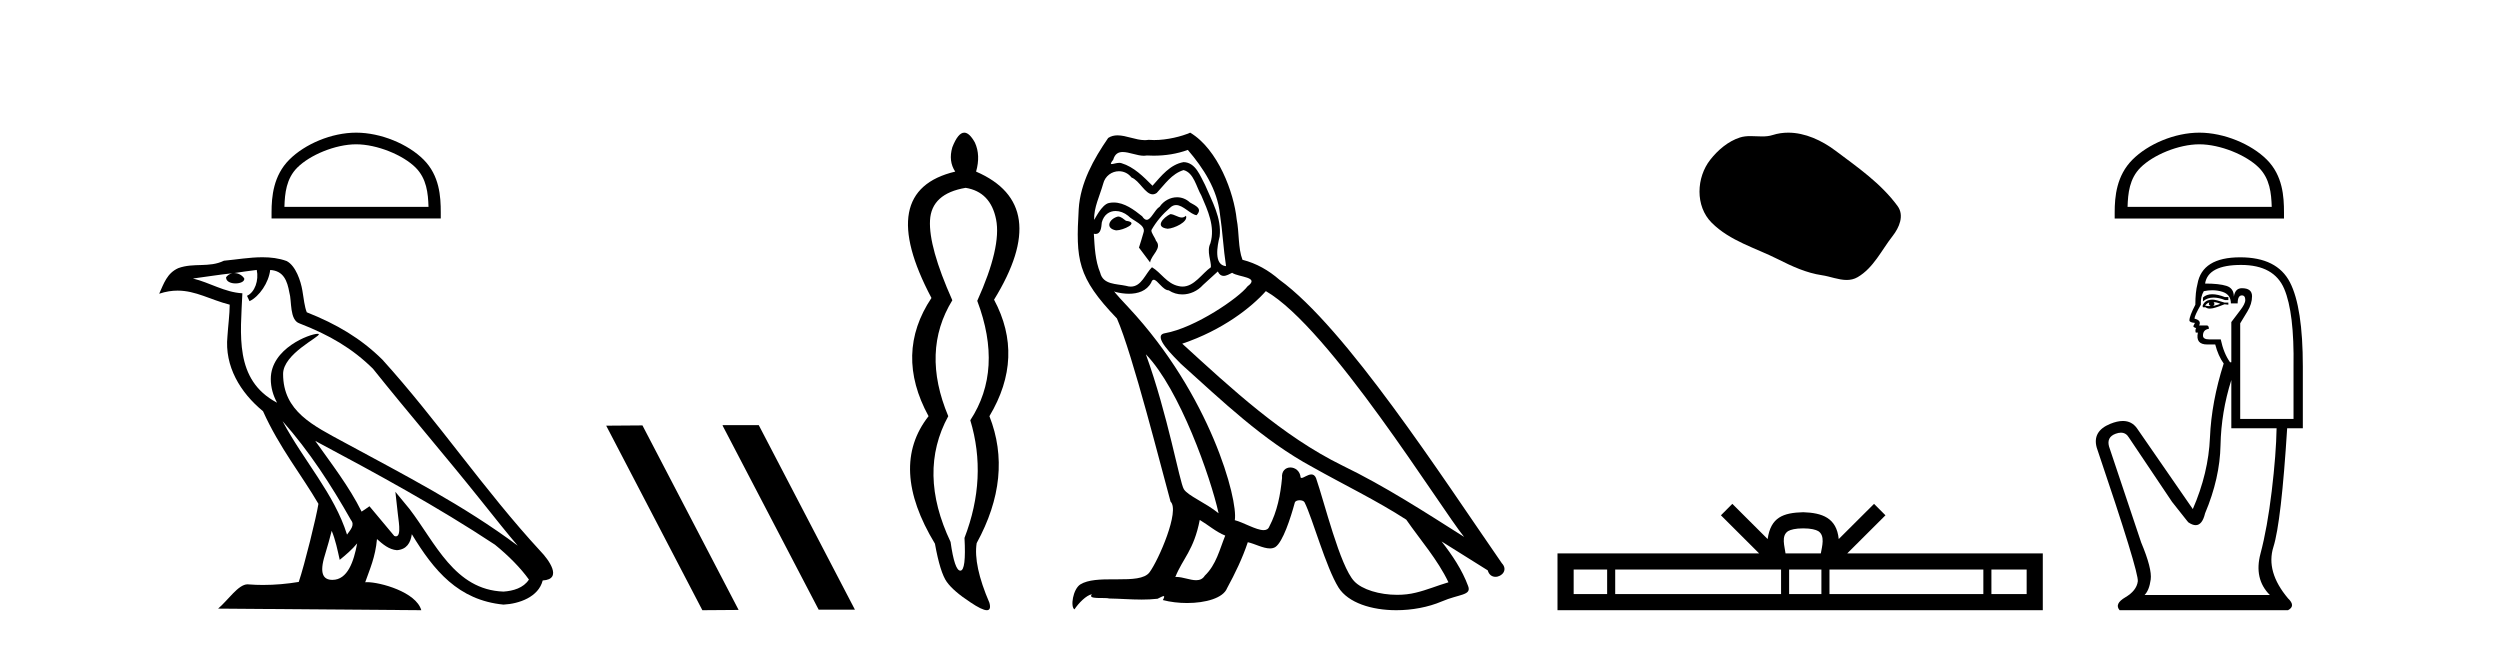
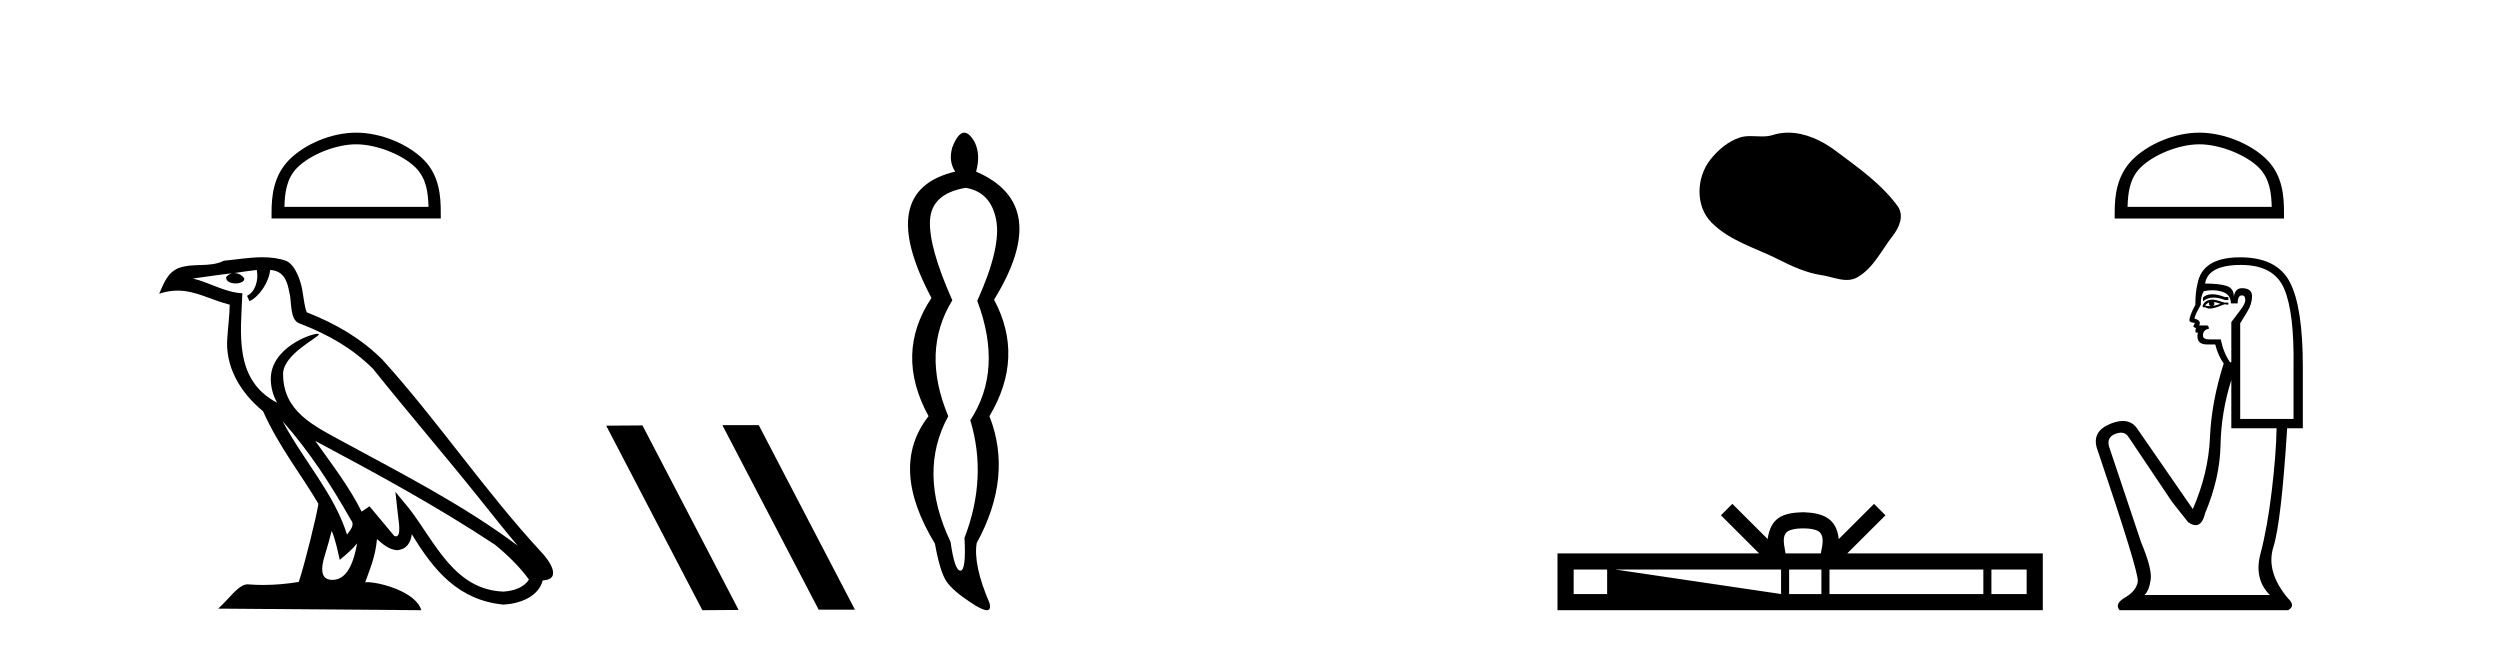
<svg xmlns="http://www.w3.org/2000/svg" width="159.0" height="41.0">
  <path d="M 22.652 9.178 C 23.975 9.178 25.632 9.858 26.434 10.659 C 27.135 11.361 27.227 12.291 27.253 13.155 L 18.089 13.155 C 18.115 12.291 18.207 11.361 18.908 10.659 C 19.71 9.858 21.328 9.178 22.652 9.178 ZM 22.652 8.437 C 21.081 8.437 19.392 9.162 18.401 10.153 C 17.386 11.168 17.271 12.505 17.271 13.506 L 17.271 13.896 L 28.033 13.896 L 28.033 13.506 C 28.033 12.505 27.957 11.168 26.941 10.153 C 25.951 9.162 24.222 8.437 22.652 8.437 Z" style="fill:#000000;stroke:none" />
  <path d="M 17.97 26.785 L 17.97 26.785 C 19.666 28.69 21.07 30.864 22.321 33.073 C 22.584 33.397 22.288 33.694 22.071 34.002 C 21.247 31.384 19.349 29.364 17.97 26.785 ZM 16.329 17.168 C 16.47 17.828 16.21 18.589 15.71 18.813 L 15.869 19.155 C 16.494 18.858 17.095 17.968 17.184 17.17 C 18.038 17.221 18.271 17.864 18.404 18.609 C 18.564 19.119 18.402 20.355 19.048 20.569 C 20.955 21.307 22.413 22.161 23.721 23.452 C 25.979 26.276 28.339 29.011 30.596 31.837 C 31.474 32.937 32.276 33.945 32.927 34.705 C 29.499 32.142 25.667 30.182 21.909 28.144 C 19.911 27.059 18.005 26.171 18.005 23.782 C 18.005 22.496 20.373 21.42 20.275 21.252 C 20.267 21.238 20.239 21.231 20.196 21.231 C 19.71 21.231 17.222 22.154 17.222 24.1 C 17.222 24.639 17.366 25.139 17.617 25.605 C 17.613 25.605 17.609 25.604 17.605 25.604 C 14.876 24.158 15.309 21.232 15.415 18.653 C 14.281 18.59 13.347 17.971 12.27 17.714 C 13.105 17.606 13.938 17.466 14.775 17.38 L 14.775 17.38 C 14.618 17.411 14.474 17.503 14.379 17.63 C 14.365 17.905 14.676 18.026 14.979 18.026 C 15.275 18.026 15.564 17.911 15.536 17.711 C 15.402 17.503 15.158 17.368 14.908 17.368 C 14.901 17.368 14.894 17.368 14.887 17.368 C 15.303 17.308 15.858 17.22 16.329 17.168 ZM 21.096 33.759 C 21.341 34.353 21.467 34.983 21.606 35.606 C 22.003 35.284 22.389 34.954 22.715 34.56 L 22.715 34.56 C 22.503 35.715 22.106 36.88 21.144 36.88 C 20.562 36.88 20.292 36.487 20.666 35.294 C 20.842 34.733 20.982 34.195 21.096 33.759 ZM 20.051 28.043 L 20.051 28.043 C 23.943 30.116 27.797 32.209 31.478 34.642 C 32.345 35.345 33.117 36.128 33.64 36.86 C 33.293 37.399 32.633 37.584 32.022 37.625 C 28.907 37.516 27.687 34.513 26.042 32.367 L 25.146 31.28 L 25.301 32.673 C 25.311 32.924 25.568 34.111 25.185 34.111 C 25.153 34.111 25.115 34.102 25.073 34.083 L 23.498 32.198 C 23.33 32.309 23.172 32.436 22.998 32.539 C 22.217 30.958 21.073 29.486 20.051 28.043 ZM 16.692 16.361 C 15.874 16.361 15.036 16.508 14.241 16.582 C 13.294 17.044 12.334 16.692 11.34 17.053 C 10.622 17.375 10.421 18.028 10.124 18.681 C 10.547 18.54 10.932 18.483 11.295 18.483 C 12.453 18.483 13.385 19.066 14.609 19.377 C 14.607 19.991 14.511 20.688 14.465 21.39 C 14.275 23.293 15.278 24.963 16.728 26.153 C 17.766 28.465 19.203 30.239 20.252 32.044 C 20.127 32.854 19.373 35.913 19.001 37.011 C 18.272 37.133 17.495 37.203 16.73 37.203 C 16.422 37.203 16.115 37.192 15.815 37.168 C 15.792 37.165 15.768 37.163 15.745 37.163 C 15.155 37.163 14.507 38.171 13.871 38.708 L 26.794 38.809 C 26.464 37.644 24.168 37.026 23.352 37.026 C 23.305 37.026 23.263 37.028 23.227 37.032 C 23.515 36.208 23.874 35.434 23.976 34.284 C 24.337 34.607 24.741 34.956 25.246 34.992 C 25.863 34.945 26.114 34.524 26.192 33.974 C 27.59 36.286 29.154 38.175 32.022 38.453 C 33.014 38.404 34.249 37.971 34.516 36.917 C 35.831 36.843 34.867 35.562 34.379 35.06 C 30.801 31.188 27.848 26.767 24.313 22.866 C 22.952 21.523 21.414 20.615 19.511 19.861 C 19.369 19.513 19.322 19.018 19.23 18.473 C 19.13 17.879 18.813 16.906 18.233 16.603 C 17.739 16.422 17.22 16.361 16.692 16.361 Z" style="fill:#000000;stroke:none" />
  <path d="M 45.985 27.039 L 45.951 27.056 L 52.067 38.775 L 54.373 38.775 L 48.257 27.039 ZM 40.86 27.056 L 38.554 27.073 L 44.67 38.809 L 46.976 38.792 L 40.86 27.056 Z" style="fill:#000000;stroke:none" />
  <path d="M 61.416 11.946 Q 63.001 12.204 63.351 13.955 Q 63.701 15.706 62.153 19.134 Q 63.812 23.521 61.711 26.728 Q 62.816 30.377 61.342 34.211 Q 61.453 36.275 61.084 36.293 Q 61.08 36.293 61.077 36.293 Q 60.713 36.293 60.457 34.469 Q 58.356 30.045 60.31 26.469 Q 58.577 22.341 60.568 19.097 Q 59.056 15.706 59.149 14.01 Q 59.241 12.314 61.416 11.946 ZM 61.328 8.437 Q 60.931 8.437 60.568 9.365 Q 60.31 10.25 60.752 10.914 Q 55.628 12.13 59.241 18.95 Q 56.882 22.488 59.056 26.469 Q 56.513 29.713 59.462 34.579 Q 59.794 36.422 60.218 37.012 Q 60.642 37.602 61.711 38.302 Q 62.462 38.809 62.763 38.809 Q 63.054 38.809 62.927 38.339 Q 61.895 35.943 62.116 34.542 Q 64.438 30.303 62.927 26.469 Q 65.176 22.71 63.222 19.06 Q 66.945 13.015 62.079 10.914 Q 62.374 9.881 62.005 9.07 Q 61.655 8.437 61.328 8.437 Z" style="fill:#000000;stroke:none" />
-   <path d="M 74.43 13.619 C 73.975 13.839 73.418 14.447 74.262 14.548 C 74.667 14.531 75.595 14.109 75.426 13.721 L 75.426 13.721 C 75.339 13.804 75.25 13.834 75.161 13.834 C 74.922 13.834 74.676 13.619 74.43 13.619 ZM 71.105 13.771 C 70.548 13.906 70.261 14.514 70.97 14.649 C 70.981 14.65 70.994 14.651 71.007 14.651 C 71.415 14.651 72.527 14.156 71.611 14.042 C 71.459 13.94 71.307 13.771 71.105 13.771 ZM 75.545 9.534 C 76.541 10.699 77.419 12.049 77.587 13.603 C 77.756 14.717 77.807 15.831 77.976 16.928 C 77.182 16.861 77.419 15.628 77.57 15.038 C 77.705 13.873 77.081 12.792 76.642 11.762 C 76.338 11.205 76.051 10.328 75.275 10.311 C 74.414 10.463 73.856 11.189 73.299 11.813 C 72.725 11.239 72.118 10.615 71.324 10.378 C 71.283 10.363 71.236 10.357 71.187 10.357 C 71.009 10.357 70.801 10.435 70.705 10.435 C 70.623 10.435 70.624 10.377 70.801 10.159 C 70.908 9.78 71.131 9.668 71.406 9.668 C 71.808 9.668 72.322 9.907 72.755 9.907 C 72.82 9.907 72.884 9.901 72.945 9.889 C 73.087 9.897 73.23 9.901 73.373 9.901 C 74.111 9.901 74.852 9.789 75.545 9.534 ZM 75.275 10.817 C 75.933 10.986 76.085 11.898 76.406 12.438 C 76.811 13.383 77.3 14.413 76.98 15.476 C 76.726 15.983 77.047 16.624 77.013 16.996 C 76.45 17.391 75.956 18.226 75.209 18.226 C 75.127 18.226 75.042 18.216 74.954 18.194 C 74.211 18.042 73.84 17.333 73.266 16.996 C 72.85 17.397 72.604 18.228 71.92 18.228 C 71.826 18.228 71.723 18.212 71.611 18.178 C 70.987 18.042 70.159 18.11 69.974 17.35 C 69.653 16.574 69.619 15.713 69.569 14.869 L 69.569 14.869 C 69.606 14.876 69.64 14.879 69.672 14.879 C 70.013 14.879 70.044 14.483 70.075 14.143 C 70.206 13.649 70.56 13.42 70.953 13.42 C 71.219 13.42 71.502 13.524 71.746 13.721 C 72.033 14.042 72.911 14.295 72.725 14.801 C 72.641 15.105 72.54 15.426 72.438 15.747 L 73.147 16.692 C 73.215 16.202 73.941 15.797 73.519 15.308 C 73.451 15.088 73.198 14.801 73.232 14.632 C 73.536 14.092 73.941 13.619 74.414 13.214 C 74.541 13.09 74.671 13.042 74.801 13.042 C 75.253 13.042 75.708 13.635 76.102 13.687 C 76.49 13.265 76.068 13.096 75.68 12.877 C 75.439 12.65 75.148 12.546 74.858 12.546 C 74.436 12.546 74.015 12.766 73.755 13.147 C 73.434 13.339 73.211 13.98 72.93 13.98 C 72.841 13.98 72.746 13.917 72.641 13.755 C 72.126 13.342 71.508 12.879 70.832 12.879 C 70.733 12.879 70.632 12.889 70.531 12.91 C 70.053 13.009 69.624 13.976 69.587 13.976 C 69.587 13.976 69.586 13.975 69.585 13.974 C 69.569 13.181 69.94 12.472 70.159 11.695 C 70.282 11.185 70.719 10.89 71.165 10.89 C 71.457 10.89 71.752 11.016 71.966 11.29 C 72.468 11.476 72.837 12.359 73.309 12.359 C 73.392 12.359 73.479 12.332 73.569 12.269 C 74.093 11.712 74.515 11.053 75.275 10.817 ZM 72.877 22.533 C 75.021 24.744 76.996 30.349 77.503 32.645 C 76.676 31.97 75.545 31.531 75.291 31.109 C 75.021 30.67 74.279 26.399 72.877 22.533 ZM 80.508 18.515 C 84.559 20.845 91.616 32.307 93.118 34.148 C 90.586 32.544 88.088 30.923 85.37 29.606 C 81.555 27.733 78.296 24.694 75.19 21.858 C 77.756 20.997 79.596 19.545 80.508 18.515 ZM 76.304 33.067 C 76.845 33.388 77.334 33.827 77.925 34.063 C 77.57 34.941 77.351 35.92 76.625 36.612 C 76.489 36.832 76.294 36.901 76.072 36.901 C 75.688 36.901 75.222 36.694 74.831 36.694 C 74.804 36.694 74.777 36.695 74.751 36.697 C 75.224 35.515 75.933 34.992 76.304 33.067 ZM 77.452 17.266 C 77.554 17.478 77.685 17.547 77.823 17.547 C 78.005 17.547 78.201 17.427 78.364 17.35 C 78.769 17.637 80.17 17.604 79.343 18.211 C 78.82 18.92 76.023 20.854 74.08 21.195 C 73.241 21.342 74.65 22.668 75.106 23.141 C 77.739 25.504 80.322 28.003 83.479 29.708 C 85.454 30.822 87.531 31.818 89.438 33.05 C 90.35 34.367 91.43 35.582 92.122 37.034 C 91.43 37.237 90.755 37.524 90.046 37.693 C 89.672 37.787 89.267 37.831 88.86 37.831 C 87.745 37.831 86.624 37.499 86.129 36.967 C 85.218 36.005 84.222 31.902 83.698 30.4 C 83.624 30.231 83.518 30.174 83.404 30.174 C 83.176 30.174 82.912 30.397 82.781 30.397 C 82.754 30.397 82.733 30.388 82.719 30.366 C 82.685 29.95 82.366 29.731 82.067 29.731 C 81.771 29.731 81.496 29.946 81.538 30.4 C 81.436 31.463 81.234 32.527 80.727 33.489 C 80.665 33.653 80.536 33.716 80.365 33.716 C 79.885 33.716 79.08 33.221 78.533 33.084 C 78.752 31.784 76.98 25.133 71.78 19.562 C 71.598 19.365 70.806 18.53 70.875 18.53 C 70.883 18.53 70.903 18.541 70.936 18.566 C 71.202 18.635 71.502 18.683 71.799 18.683 C 72.368 18.683 72.926 18.508 73.215 17.975 C 73.259 17.843 73.314 17.792 73.378 17.792 C 73.61 17.792 73.959 18.464 74.329 18.464 C 74.598 18.643 74.898 18.726 75.196 18.726 C 75.686 18.726 76.171 18.504 76.507 18.127 C 76.828 17.84 77.132 17.553 77.452 17.266 ZM 75.697 8.437 C 75.166 8.673 74.237 8.908 73.403 8.908 C 73.281 8.908 73.162 8.903 73.046 8.893 C 72.967 8.907 72.887 8.913 72.806 8.913 C 72.237 8.913 71.626 8.608 71.076 8.608 C 70.866 8.608 70.666 8.652 70.48 8.774 C 69.552 10.125 68.708 11.627 68.606 13.299 C 68.421 16.506 68.505 17.62 71.037 20.254 C 72.033 22.516 73.89 29.893 74.447 31.902 C 75.055 32.476 73.688 35.616 73.114 36.393 C 72.801 36.823 71.978 36.844 71.094 36.844 C 70.998 36.844 70.901 36.844 70.804 36.844 C 70.009 36.844 69.204 36.861 68.708 37.169 C 68.235 37.473 68.066 38.604 68.336 38.756 C 68.589 38.368 69.096 37.845 69.45 37.794 L 69.45 37.794 C 69.113 38.148 70.294 37.98 70.548 38.064 C 71.231 38.075 71.921 38.133 72.614 38.133 C 72.949 38.133 73.285 38.119 73.62 38.081 C 73.772 38.014 73.935 37.911 74.006 37.911 C 74.061 37.911 74.061 37.973 73.958 38.165 C 74.436 38.29 74.973 38.352 75.498 38.352 C 76.678 38.352 77.798 38.037 78.043 37.406 C 78.55 36.477 79.022 35.498 79.36 34.485 C 79.791 34.577 80.333 34.88 80.767 34.88 C 80.894 34.88 81.012 34.854 81.116 34.789 C 81.588 34.468 82.078 32.966 82.348 31.97 C 82.374 31.866 82.514 31.816 82.657 31.816 C 82.793 31.816 82.931 31.862 82.973 31.953 C 83.479 32.966 84.323 36.072 85.133 37.372 C 85.745 38.335 87.227 38.809 88.804 38.809 C 89.796 38.809 90.826 38.622 91.7 38.25 C 92.798 37.777 93.608 37.878 93.372 37.271 C 93 36.258 92.359 35.295 91.683 34.435 L 91.683 34.435 C 92.663 35.042 93.642 35.667 94.621 36.275 C 94.702 36.569 94.905 36.686 95.112 36.686 C 95.511 36.686 95.927 36.252 95.516 35.819 C 91.683 30.282 85.589 20.845 81.369 17.789 C 80.694 17.198 79.9 16.743 79.022 16.523 C 78.735 15.78 78.82 14.784 78.651 13.94 C 78.482 12.269 77.469 9.5 75.697 8.437 Z" style="fill:#000000;stroke:none" />
  <path d="M 113.732 8.437 C 113.401 8.437 113.069 8.484 112.741 8.588 C 112.521 8.659 112.294 8.677 112.065 8.677 C 111.821 8.677 111.574 8.656 111.331 8.656 C 111.103 8.656 110.877 8.674 110.658 8.745 C 109.907 8.987 109.262 9.539 108.775 10.157 C 107.889 11.281 107.799 13.104 108.865 14.168 C 110.029 15.33 111.652 15.767 113.079 16.487 C 113.971 16.937 114.887 17.361 115.884 17.506 C 116.393 17.581 116.93 17.806 117.448 17.806 C 117.687 17.806 117.922 17.758 118.148 17.626 C 119.161 17.033 119.668 15.906 120.37 15.011 C 120.793 14.471 121.126 13.707 120.686 13.105 C 119.637 11.67 118.142 10.637 116.73 9.579 C 115.871 8.935 114.808 8.437 113.732 8.437 Z" style="fill:#000000;stroke:none" />
-   <path d="M 114.683 33.604 C 115.183 33.604 115.484 33.689 115.64 33.778 C 116.095 34.068 115.878 34.761 115.805 35.195 L 113.56 35.195 C 113.507 34.752 113.262 34.076 113.725 33.778 C 113.881 33.689 114.182 33.604 114.683 33.604 ZM 102.214 36.222 L 102.214 37.782 L 100.085 37.782 L 100.085 36.222 ZM 113.276 36.222 L 113.276 37.782 L 102.727 37.782 L 102.727 36.222 ZM 115.841 36.222 L 115.841 37.782 L 113.788 37.782 L 113.788 36.222 ZM 126.141 36.222 L 126.141 37.782 L 116.354 37.782 L 116.354 36.222 ZM 128.895 36.222 L 128.895 37.782 L 126.654 37.782 L 126.654 36.222 ZM 110.176 32.045 L 109.451 32.773 L 111.879 35.195 L 99.057 35.195 L 99.057 38.809 L 129.922 38.809 L 129.922 35.195 L 117.486 35.195 L 119.915 32.773 L 119.189 32.045 L 116.943 34.284 C 116.809 32.927 115.879 32.615 114.683 32.577 C 113.405 32.611 112.62 32.9 112.422 34.284 L 110.176 32.045 Z" style="fill:#000000;stroke:none" />
+   <path d="M 114.683 33.604 C 115.183 33.604 115.484 33.689 115.64 33.778 C 116.095 34.068 115.878 34.761 115.805 35.195 L 113.56 35.195 C 113.507 34.752 113.262 34.076 113.725 33.778 C 113.881 33.689 114.182 33.604 114.683 33.604 ZM 102.214 36.222 L 102.214 37.782 L 100.085 37.782 L 100.085 36.222 ZM 113.276 36.222 L 113.276 37.782 L 102.727 36.222 ZM 115.841 36.222 L 115.841 37.782 L 113.788 37.782 L 113.788 36.222 ZM 126.141 36.222 L 126.141 37.782 L 116.354 37.782 L 116.354 36.222 ZM 128.895 36.222 L 128.895 37.782 L 126.654 37.782 L 126.654 36.222 ZM 110.176 32.045 L 109.451 32.773 L 111.879 35.195 L 99.057 35.195 L 99.057 38.809 L 129.922 38.809 L 129.922 35.195 L 117.486 35.195 L 119.915 32.773 L 119.189 32.045 L 116.943 34.284 C 116.809 32.927 115.879 32.615 114.683 32.577 C 113.405 32.611 112.62 32.9 112.422 34.284 L 110.176 32.045 Z" style="fill:#000000;stroke:none" />
  <path d="M 139.878 9.178 C 141.203 9.178 142.86 9.858 143.663 10.661 C 144.364 11.362 144.456 12.293 144.482 13.158 L 135.313 13.158 C 135.339 12.293 135.431 11.362 136.133 10.661 C 136.935 9.858 138.554 9.178 139.878 9.178 ZM 139.878 8.437 C 138.307 8.437 136.616 9.163 135.626 10.153 C 134.609 11.17 134.494 12.508 134.494 13.509 L 134.494 13.899 L 145.262 13.899 L 145.262 13.509 C 145.262 12.508 145.186 11.17 144.17 10.153 C 143.179 9.163 141.449 8.437 139.878 8.437 Z" style="fill:#000000;stroke:none" />
  <path d="M 140.698 18.713 Q 140.331 18.713 140.109 18.922 L 140.109 19.164 Q 140.391 18.926 140.787 18.926 Q 141.11 18.926 141.508 19.083 L 141.723 19.083 L 141.723 18.895 L 141.508 18.895 Q 141.04 18.713 140.698 18.713 ZM 140.781 19.218 Q 140.997 19.218 141.212 19.325 Q 141.077 19.379 140.754 19.46 Q 140.835 19.406 140.835 19.325 Q 140.835 19.272 140.781 19.218 ZM 140.512 19.245 Q 140.485 19.272 140.485 19.352 Q 140.485 19.406 140.593 19.46 Q 140.539 19.469 140.482 19.469 Q 140.369 19.469 140.243 19.433 Q 140.405 19.245 140.512 19.245 ZM 140.728 19.056 Q 140.216 19.056 140.082 19.46 L 140.109 19.541 L 140.27 19.541 Q 140.378 19.627 140.537 19.627 Q 140.577 19.627 140.62 19.621 Q 140.808 19.621 141.481 19.352 L 141.723 19.379 L 141.723 19.245 L 141.481 19.245 Q 140.916 19.056 140.728 19.056 ZM 140.704 18.46 Q 141.042 18.46 141.346 18.558 Q 141.885 18.733 141.885 19.298 L 142.315 19.298 Q 142.315 18.787 142.584 18.787 Q 142.8 18.787 142.8 19.083 Q 142.8 19.325 142.463 19.756 Q 142.127 20.187 141.912 20.483 L 141.912 23.039 L 141.831 23.039 Q 141.427 22.474 141.239 21.586 L 140.512 21.586 Q 140.109 21.586 140.109 21.344 Q 140.109 20.967 140.485 20.913 Q 140.485 20.698 140.351 20.698 L 139.866 20.698 Q 140.028 20.375 139.57 20.267 Q 139.57 20.079 139.974 19.379 Q 139.947 18.868 140.162 18.518 Q 140.443 18.46 140.704 18.46 ZM 142.531 16.85 Q 144.63 16.85 145.276 18.37 Q 145.921 19.891 145.868 23.308 L 145.868 26.645 L 142.477 26.645 L 142.477 20.563 Q 142.638 20.294 142.934 19.81 Q 143.23 19.325 143.23 18.841 Q 143.23 18.33 142.584 18.33 Q 142.154 18.33 142.073 18.868 Q 142.073 18.33 141.602 18.182 Q 141.131 18.034 140.243 18.034 Q 140.431 16.85 142.531 16.85 ZM 141.912 24.169 L 141.912 27.237 L 144.791 27.237 Q 144.764 28.879 144.482 31.234 Q 144.199 33.588 143.769 35.203 Q 143.338 36.818 144.361 37.841 L 136.395 37.841 Q 136.691 37.544 136.785 36.858 Q 136.879 36.172 136.179 34.503 L 134.134 28.395 Q 133.973 27.803 134.551 27.587 Q 134.736 27.518 134.89 27.518 Q 135.216 27.518 135.399 27.829 L 138.144 31.92 L 139.167 33.212 Q 139.436 33.4 139.645 33.4 Q 140.064 33.4 140.243 32.647 Q 141.185 30.413 141.225 28.314 Q 141.266 26.215 141.912 24.169 ZM 142.477 16.365 Q 140.055 16.365 139.759 18.061 Q 139.624 18.572 139.624 19.379 Q 139.247 20.106 139.247 20.375 Q 139.247 20.51 139.597 20.536 L 139.49 20.752 Q 139.57 20.859 139.678 20.859 Q 139.597 20.994 139.651 21.155 L 139.786 21.155 Q 139.624 21.909 140.378 21.909 L 140.889 21.909 Q 141.077 22.636 141.427 23.12 Q 140.647 25.569 140.553 27.829 Q 140.458 30.09 139.463 32.377 L 135.91 27.237 Q 135.579 26.774 135.014 26.774 Q 134.66 26.774 134.215 26.955 Q 133.058 27.426 133.354 28.475 Q 136.045 36.414 135.964 36.979 Q 135.883 37.571 135.17 37.989 Q 134.457 38.406 134.807 38.809 L 145.518 38.809 Q 146.029 38.54 145.518 38.056 Q 144.091 36.36 144.589 34.786 Q 145.087 33.212 145.464 27.237 L 146.46 27.237 L 146.46 23.308 Q 146.46 19.541 145.639 17.953 Q 144.818 16.365 142.477 16.365 Z" style="fill:#000000;stroke:none" />
</svg>